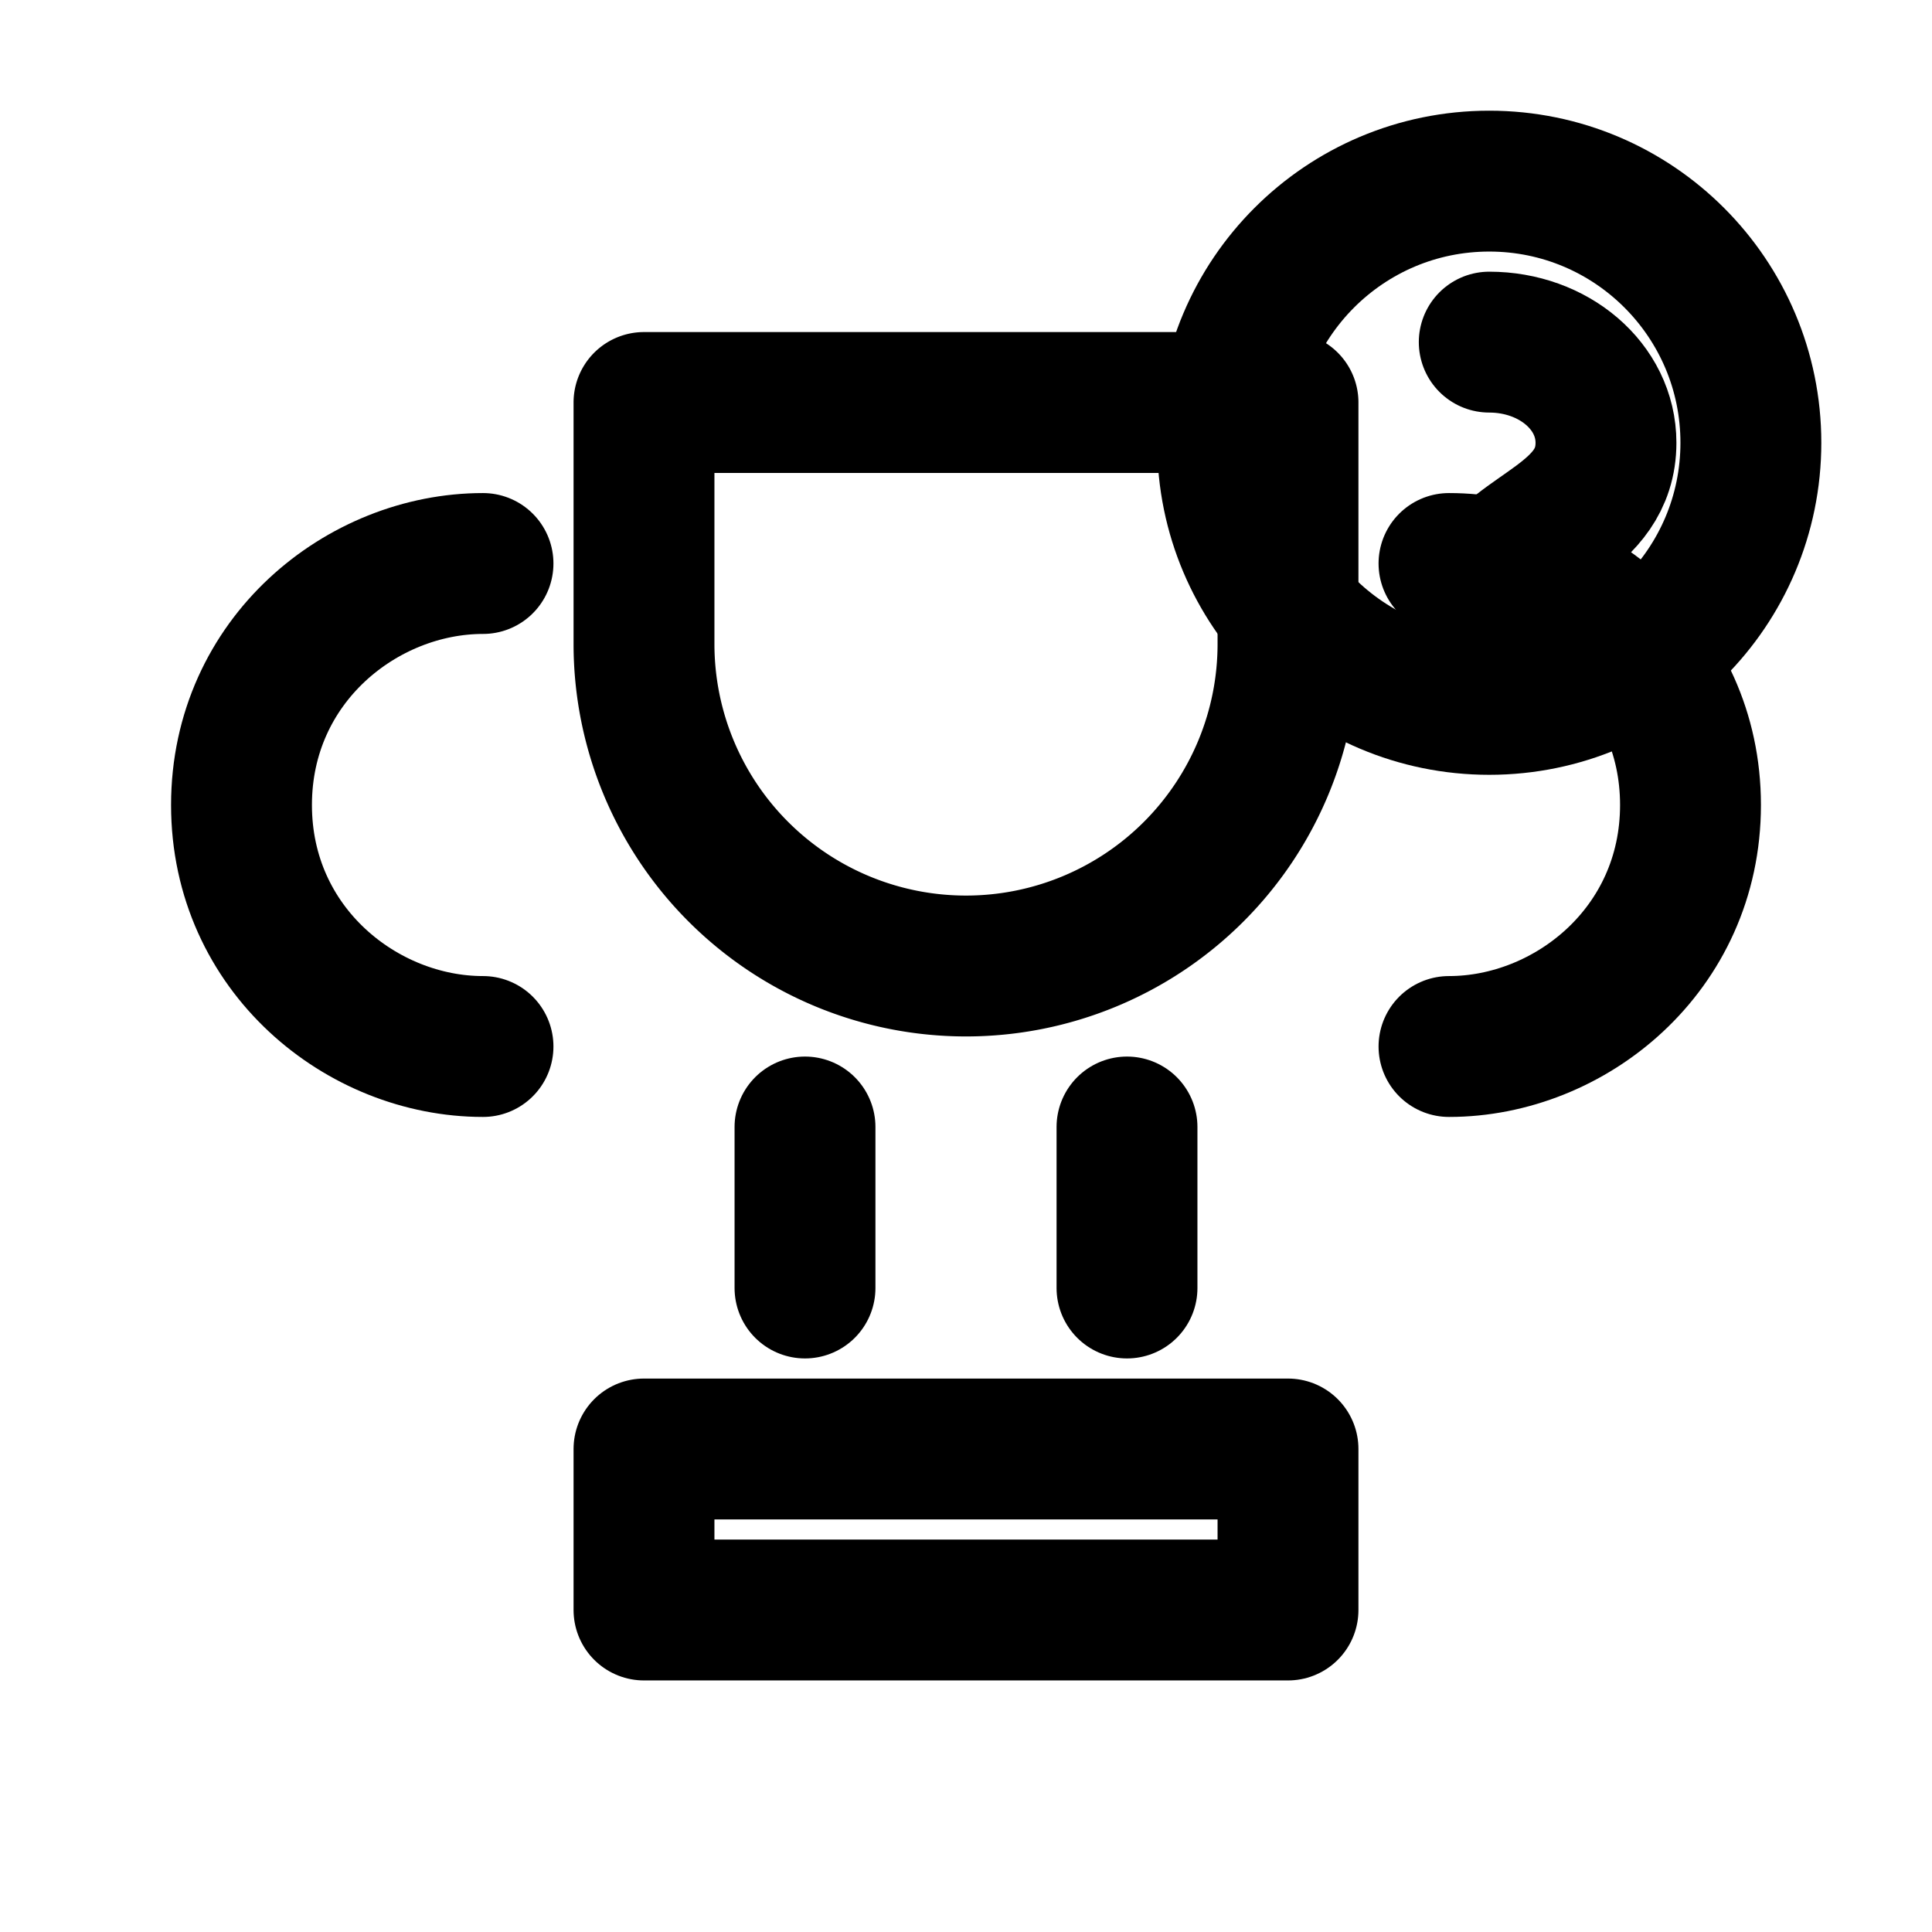
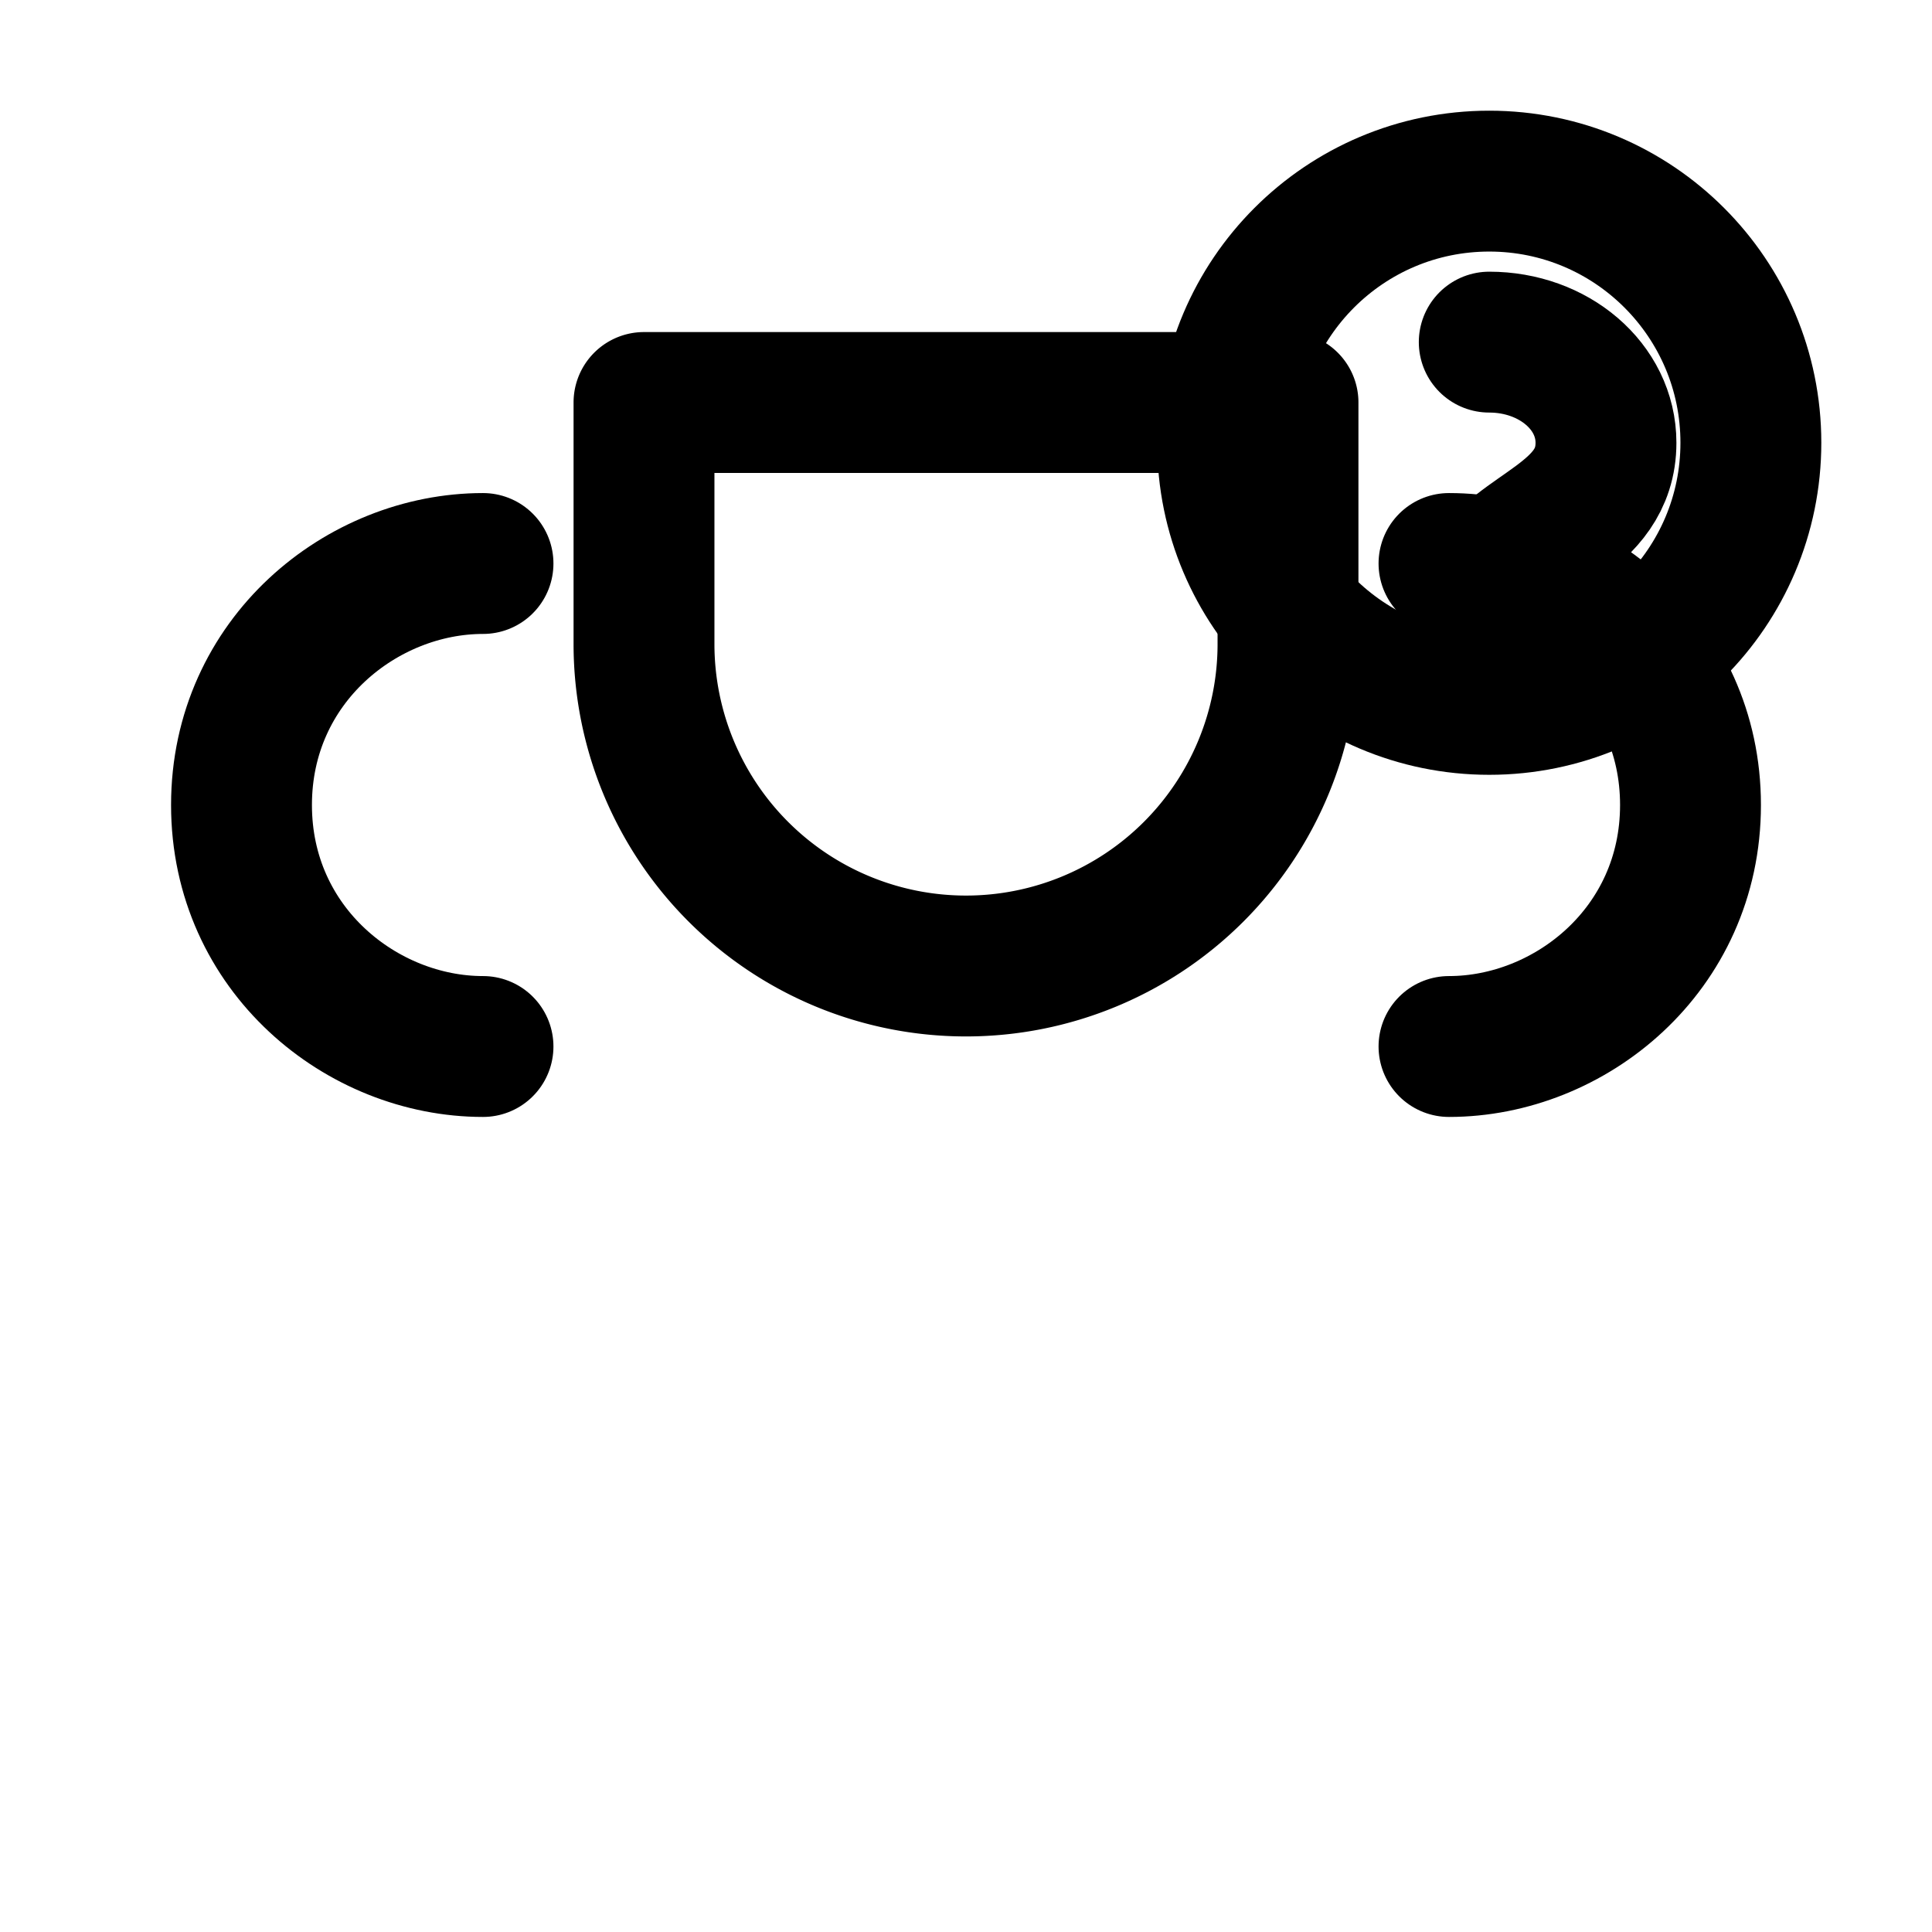
<svg xmlns="http://www.w3.org/2000/svg" width="28" height="28" viewBox="0 0 24 24" role="img" aria-label="IPL FAQ" fill="none" stroke="currentColor" stroke-width="1.75" stroke-linecap="round" stroke-linejoin="round">
  <title>IPL FAQ</title>
  <path d="M8 5h8v3a4 4 0 0 1-8 0V5z" />
  <path d="M6 7c-1.5 0-3 1.2-3 3s1.5 3 3 3M18 7c1.5 0 3 1.2 3 3s-1.5 3-3 3" />
-   <path d="M10 14v2M14 14v2M8 18h8v2H8z" />
  <circle cx="18.5" cy="5.5" r="3.25" />
  <path d="M18.5 4.25c.8 0 1.45.55 1.45 1.25 0 .95-1.1 1.1-1.45 1.75M18.5 8h.01" />
</svg>